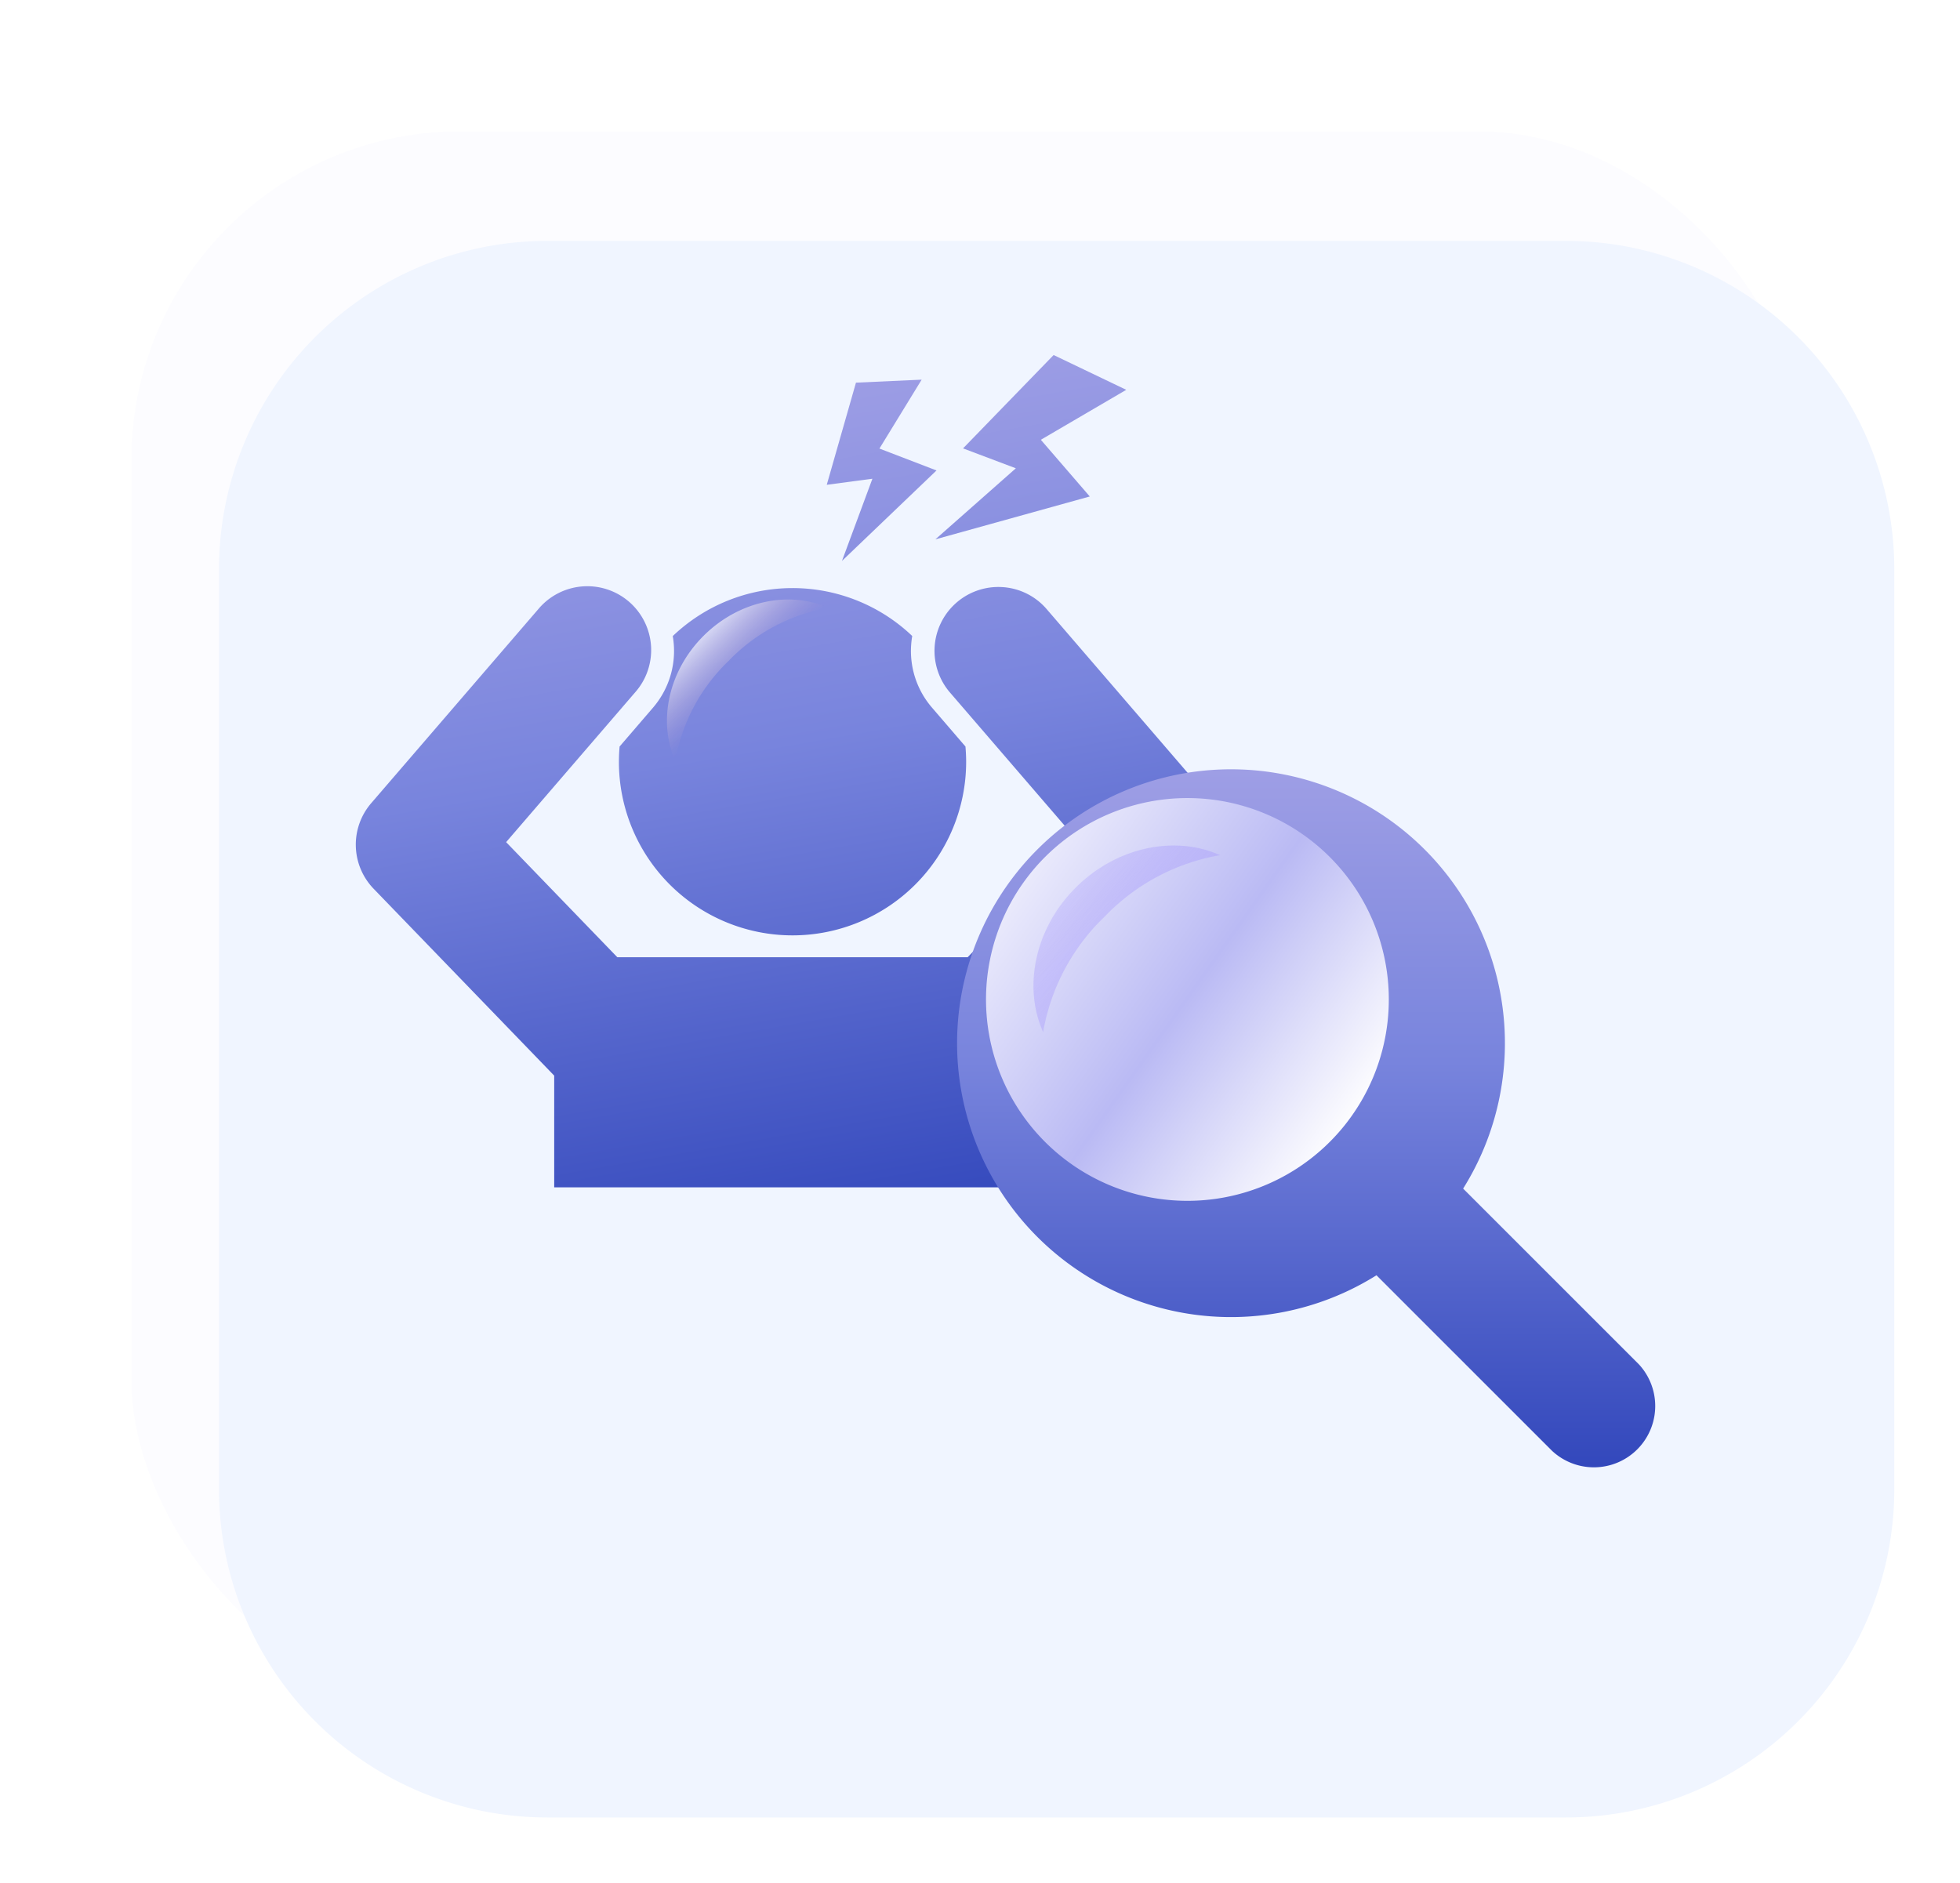
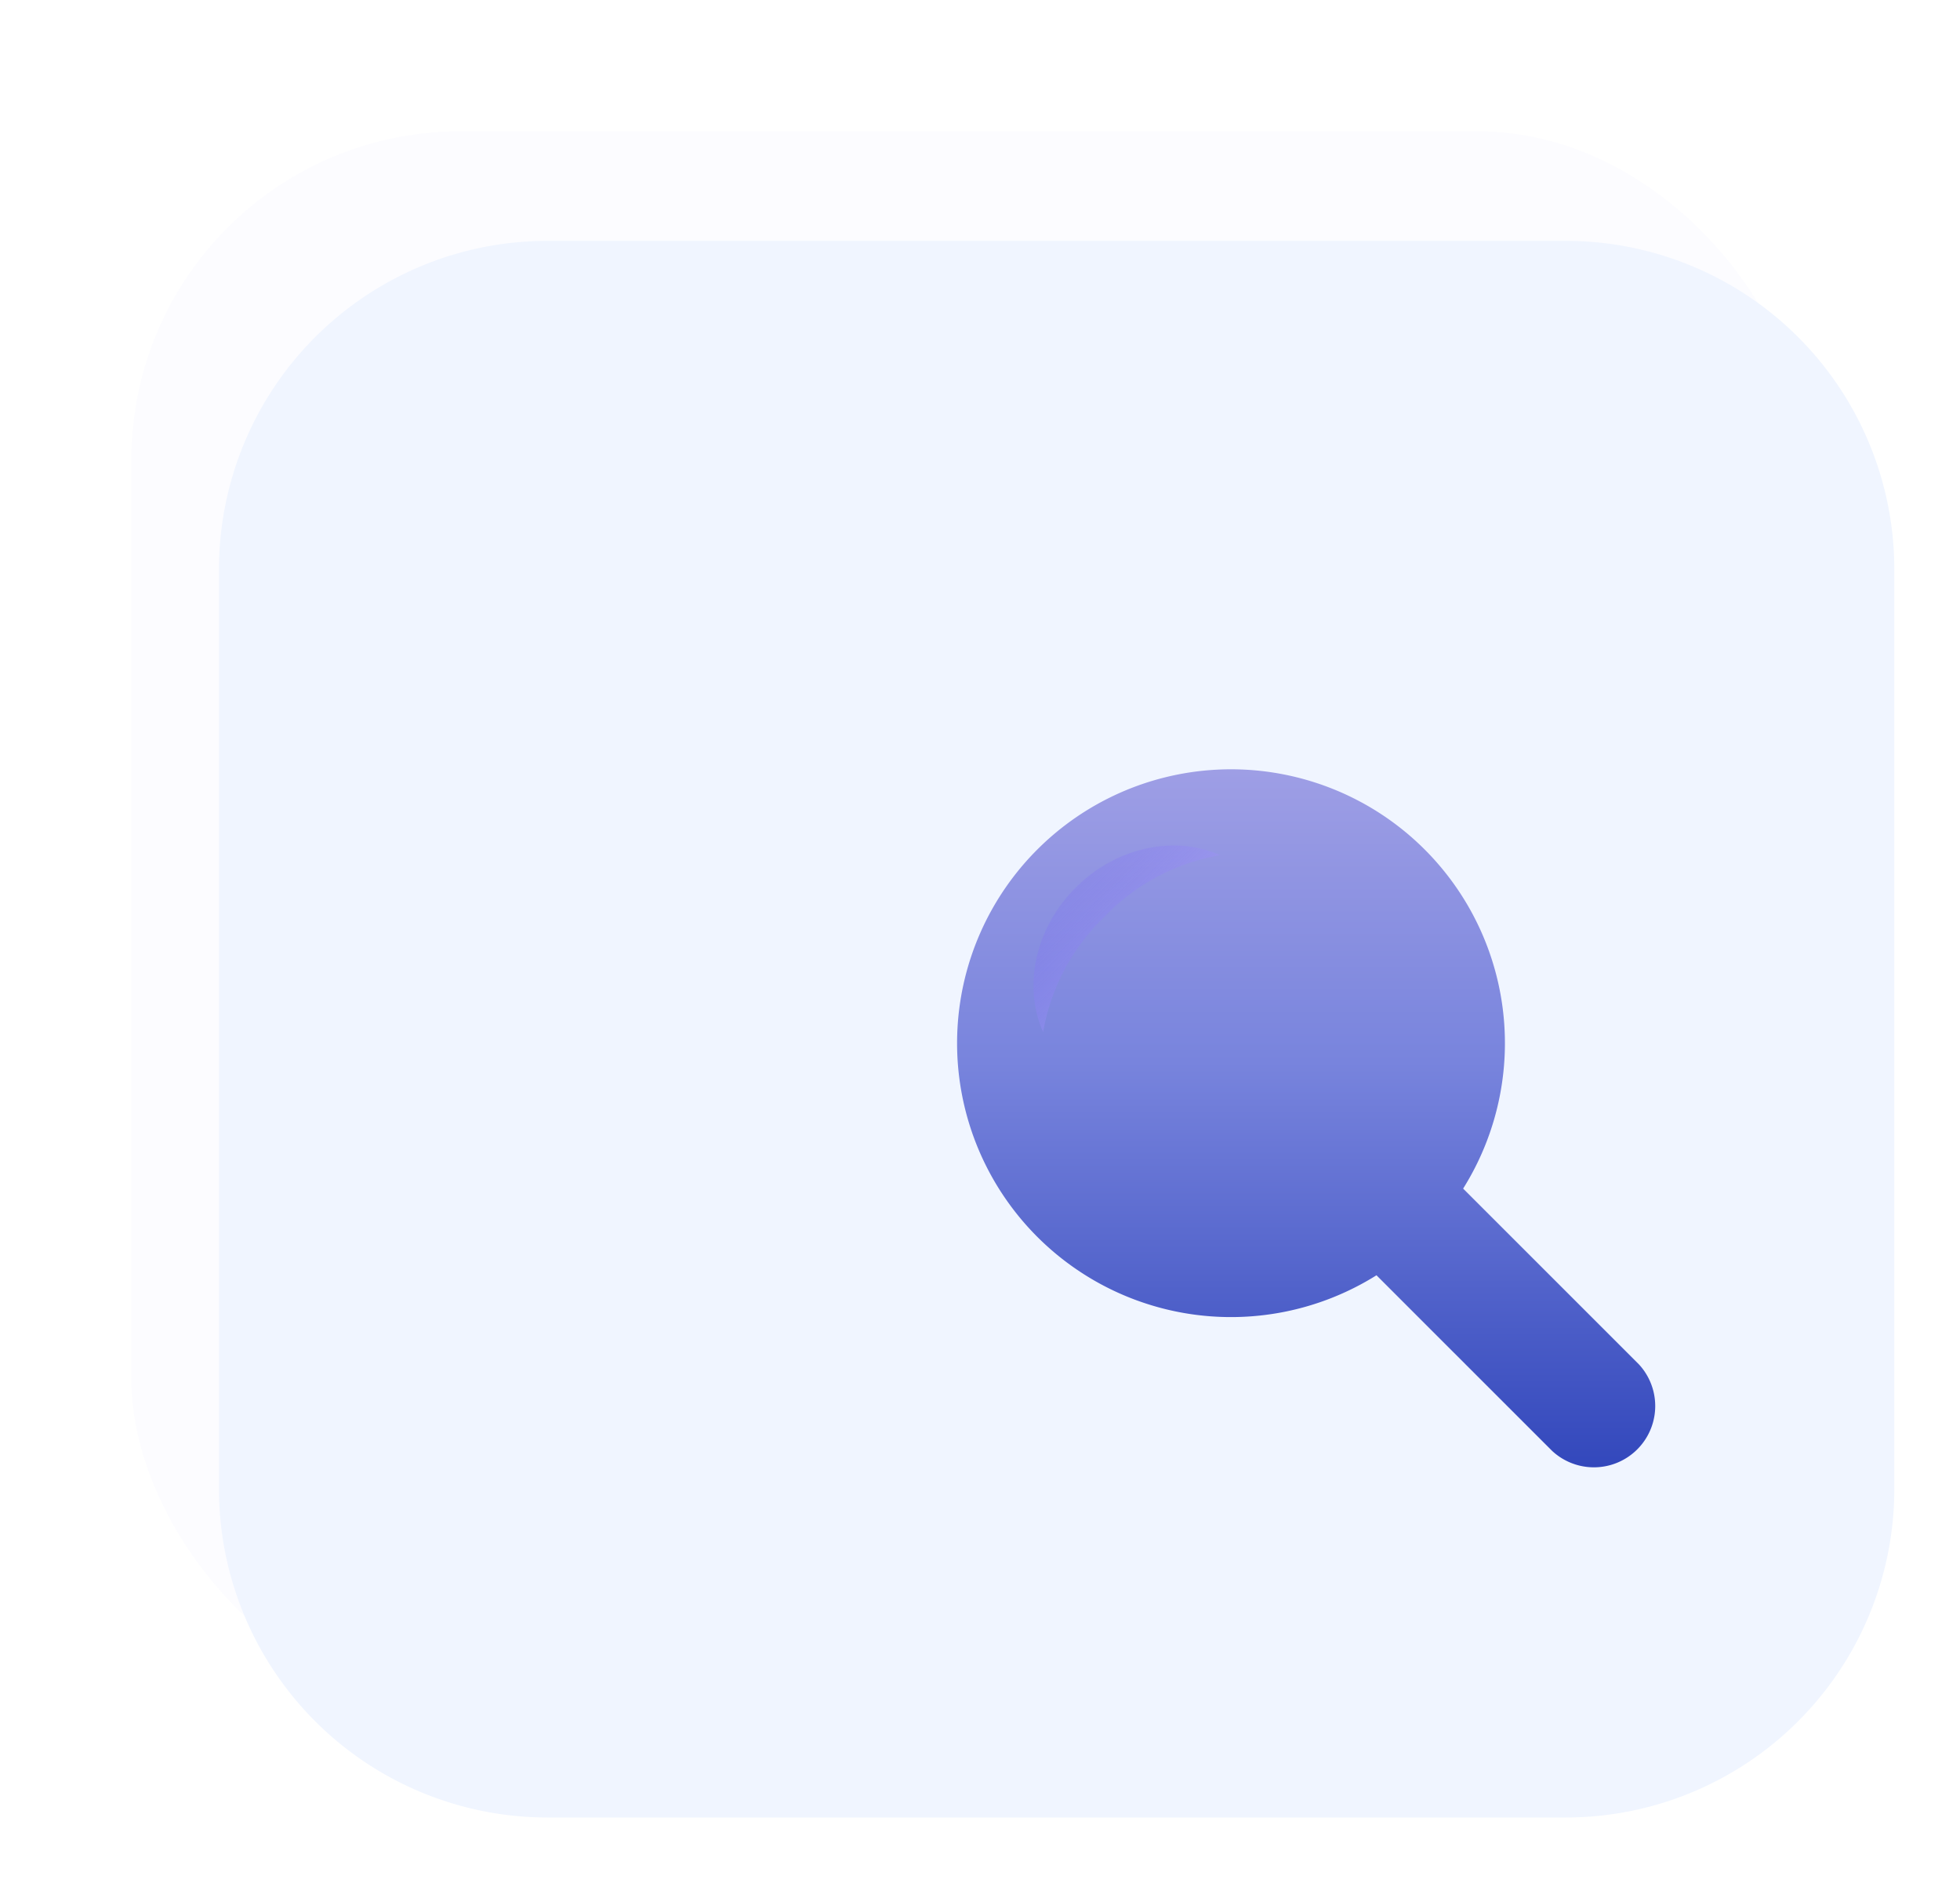
<svg xmlns="http://www.w3.org/2000/svg" xmlns:xlink="http://www.w3.org/1999/xlink" width="179" height="172" viewBox="0 0 179 172">
  <defs>
    <filter id="사각형_6463" x="0" y="0" width="177" height="168" filterUnits="userSpaceOnUse">
      <feOffset dx="-3" dy="-4" input="SourceAlpha" />
      <feGaussianBlur stdDeviation="4" result="blur" />
      <feFlood flood-color="#fff" flood-opacity="0.71" />
      <feComposite operator="in" in2="blur" />
      <feComposite in="SourceGraphic" />
    </filter>
    <filter id="패스_15975" x="14" y="16" width="165" height="156" filterUnits="userSpaceOnUse">
      <feOffset dx="5" dy="6" input="SourceAlpha" />
      <feGaussianBlur stdDeviation="2" result="blur-2" />
      <feFlood flood-color="#4646a3" flood-opacity="0.231" />
      <feComposite operator="in" in2="blur-2" />
      <feComposite in="SourceGraphic" />
    </filter>
    <linearGradient id="linear-gradient" x1="0.5" x2="0.73" y2="1" gradientUnits="objectBoundingBox">
      <stop offset="0" stop-color="#9e9ee5" />
      <stop offset="0.419" stop-color="#7884dd" />
      <stop offset="1" stop-color="#3348bc" />
    </linearGradient>
    <filter id="합치기_5" x="22.99" y="22.82" width="98.766" height="95.128" filterUnits="userSpaceOnUse">
      <feOffset dy="3" input="SourceAlpha" />
      <feGaussianBlur stdDeviation="3" result="blur-3" />
      <feFlood flood-color="#848acc" flood-opacity="0.667" />
      <feComposite operator="in" in2="blur-3" />
      <feComposite in="SourceGraphic" />
    </filter>
    <linearGradient id="linear-gradient-2" x1="0.5" y1="0.954" x2="0.5" y2="-0.033" gradientUnits="objectBoundingBox">
      <stop offset="0" stop-color="#bd9bc6" stop-opacity="0" />
      <stop offset="1" stop-color="#fff" />
    </linearGradient>
    <linearGradient id="linear-gradient-3" x2="0.5" xlink:href="#linear-gradient" />
    <filter id="패스_15930" x="78.423" y="61.266" width="81.882" height="81.882" filterUnits="userSpaceOnUse">
      <feOffset dx="4" dy="4" input="SourceAlpha" />
      <feGaussianBlur stdDeviation="3" result="blur-4" />
      <feFlood flood-color="#adade5" flood-opacity="0.702" />
      <feComposite operator="in" in2="blur-4" />
      <feComposite in="SourceGraphic" />
    </filter>
    <linearGradient id="linear-gradient-4" x1="0.932" y1="0.796" x2="-0.09" y2="0.072" gradientUnits="objectBoundingBox">
      <stop offset="0" stop-color="#fff" />
      <stop offset="0.419" stop-color="#babaf4" />
      <stop offset="1" stop-color="#fff" />
    </linearGradient>
    <linearGradient id="linear-gradient-5" x1="0.529" y1="-1.101" x2="0.54" y2="3.243" gradientUnits="objectBoundingBox">
      <stop offset="0" stop-color="#4929fd" stop-opacity="0" />
      <stop offset="1" stop-color="#fff" />
    </linearGradient>
  </defs>
  <g id="그룹_17515" data-name="그룹 17515" transform="translate(-973 -642)">
    <g id="그룹_13943" data-name="그룹 13943" transform="translate(-290 -446)">
      <g transform="matrix(1, 0, 0, 1, 1263, 1088)" filter="url(#사각형_6463)">
        <rect id="사각형_6463-2" data-name="사각형 6463" width="153" height="144" rx="30" transform="translate(15 16)" fill="#fcfcff" />
      </g>
      <g transform="matrix(1, 0, 0, 1, 1263, 1088)" filter="url(#패스_15975)">
        <path id="패스_15975-2" data-name="패스 15975" d="M30,0h93a30,30,0,0,1,30,30v84a30,30,0,0,1-30,30H30A30,30,0,0,1,0,114V30A30,30,0,0,1,30,0Z" transform="translate(15 16)" fill="#f0f5ff" />
      </g>
    </g>
    <g id="그룹_15686" data-name="그룹 15686" transform="translate(-290 -446)">
      <g id="그룹_15680" data-name="그룹 15680" transform="translate(581.093 10.646)">
        <g transform="matrix(1, 0, 0, 1, 681.91, 1077.35)" filter="url(#합치기_5)">
-           <path id="합치기_5-2" data-name="합치기 5" d="M18.12,76.021V65.816L1.649,48.768a5.8,5.8,0,0,1-.225-7.855l15.242-17.7A5.831,5.831,0,1,1,25.5,30.824L13.73,44.49,23.882,55h32L66.036,44.49,54.265,30.824a5.833,5.833,0,0,1,4.41-9.639c.146,0,.293.006.439.016A5.792,5.792,0,0,1,63.1,23.213l15.242,17.7a5.8,5.8,0,0,1-.226,7.855L61.646,65.816V76.021Zm5.91-38.873c0-.471.023-.936.063-1.391l3.04-3.535a7.952,7.952,0,0,0,1.815-6.553,15.84,15.84,0,0,1,21.87-.006c-.044.25-.074.5-.094.76a7.912,7.912,0,0,0,1.915,5.8l3.04,3.535c.038.455.063.92.063,1.391a15.856,15.856,0,0,1-31.713,0ZM47.181,11.3l-4.169.553,2.667-9.33,6-.273L47.823,8.543l5.212,2L44.4,18.807Zm13.1-.955L55.459,8.527,63.73,0l6.633,3.178-7.8,4.563,4.469,5.178-14.1,3.916Z" transform="translate(32.49 29.43)" stroke="rgba(0,0,0,0)" stroke-miterlimit="10" stroke-width="1" fill="url(#linear-gradient)" />
-         </g>
-         <path id="패스_15703" data-name="패스 15703" d="M9.883,0c4.589,0,8.5,2.626,9.879,6.251A16.533,16.533,0,0,0,9.883,3.237,16.546,16.546,0,0,0,0,6.251C1.376,2.626,5.29,0,9.883,0Z" transform="translate(739.163 1142.427) rotate(-45)" fill-rule="evenodd" opacity="0.685" fill="url(#linear-gradient-2)" />
+           </g>
      </g>
      <g id="그룹_13969" data-name="그룹 13969" transform="translate(1346.065 1153.908)">
        <path id="패스_15929" data-name="패스 15929" d="M7.578,7.577A25.01,25.01,0,0,0,38.543,46.457L43.284,51.2,54.577,62.492a5.6,5.6,0,0,0,7.915-7.916L51.2,43.283l-4.741-4.741A25.011,25.011,0,0,0,7.578,7.577" transform="translate(0.108 0.107)" fill="none" />
        <g transform="matrix(1, 0, 0, 1, -83.07, -65.91)" filter="url(#패스_15930)">
          <path id="패스_15930-2" data-name="패스 15930" d="M62.493,54.577,51.2,43.283l-4.742-4.741a25.016,25.016,0,1,0-7.914,7.916L43.284,51.2,54.578,62.492a5.6,5.6,0,0,0,7.915-7.915Z" transform="translate(83.17 66.02)" fill="url(#linear-gradient-3)" />
        </g>
        <rect id="사각형_7168" data-name="사각형 7168" width="64.598" height="64.597" transform="translate(0)" fill="none" />
        <path id="패스_15931" data-name="패스 15931" d="M10.264,10.266A18.391,18.391,0,1,0,23.272,4.877a18.394,18.394,0,0,0-13.008,5.389" transform="translate(2.107 2.106)" fill="none" />
-         <path id="패스_15932" data-name="패스 15932" d="M36.275,10.264a18.393,18.393,0,1,1-26.01,0A18.39,18.39,0,0,1,36.275,10.264Z" transform="translate(2.107 2.106)" fill="url(#linear-gradient-4)" />
-         <rect id="사각형_7170" data-name="사각형 7170" width="64.598" height="64.597" transform="translate(0)" fill="none" />
-         <path id="패스_15933" data-name="패스 15933" d="M11.691,11.689A12.193,12.193,0,0,0,8.11,20.333L20.335,8.11a12.188,12.188,0,0,0-8.644,3.579" transform="translate(3.502 3.501)" fill="none" />
        <path id="패스_15934" data-name="패스 15934" d="M11.427,0c5.306,0,9.831,3.037,11.422,7.227A19.117,19.117,0,0,0,11.427,3.743,19.131,19.131,0,0,0,0,7.227C1.591,3.037,6.116,0,11.427,0Z" transform="translate(7.091 23.246) rotate(-45)" fill-rule="evenodd" opacity="0.685" fill="url(#linear-gradient-5)" />
      </g>
    </g>
  </g>
</svg>